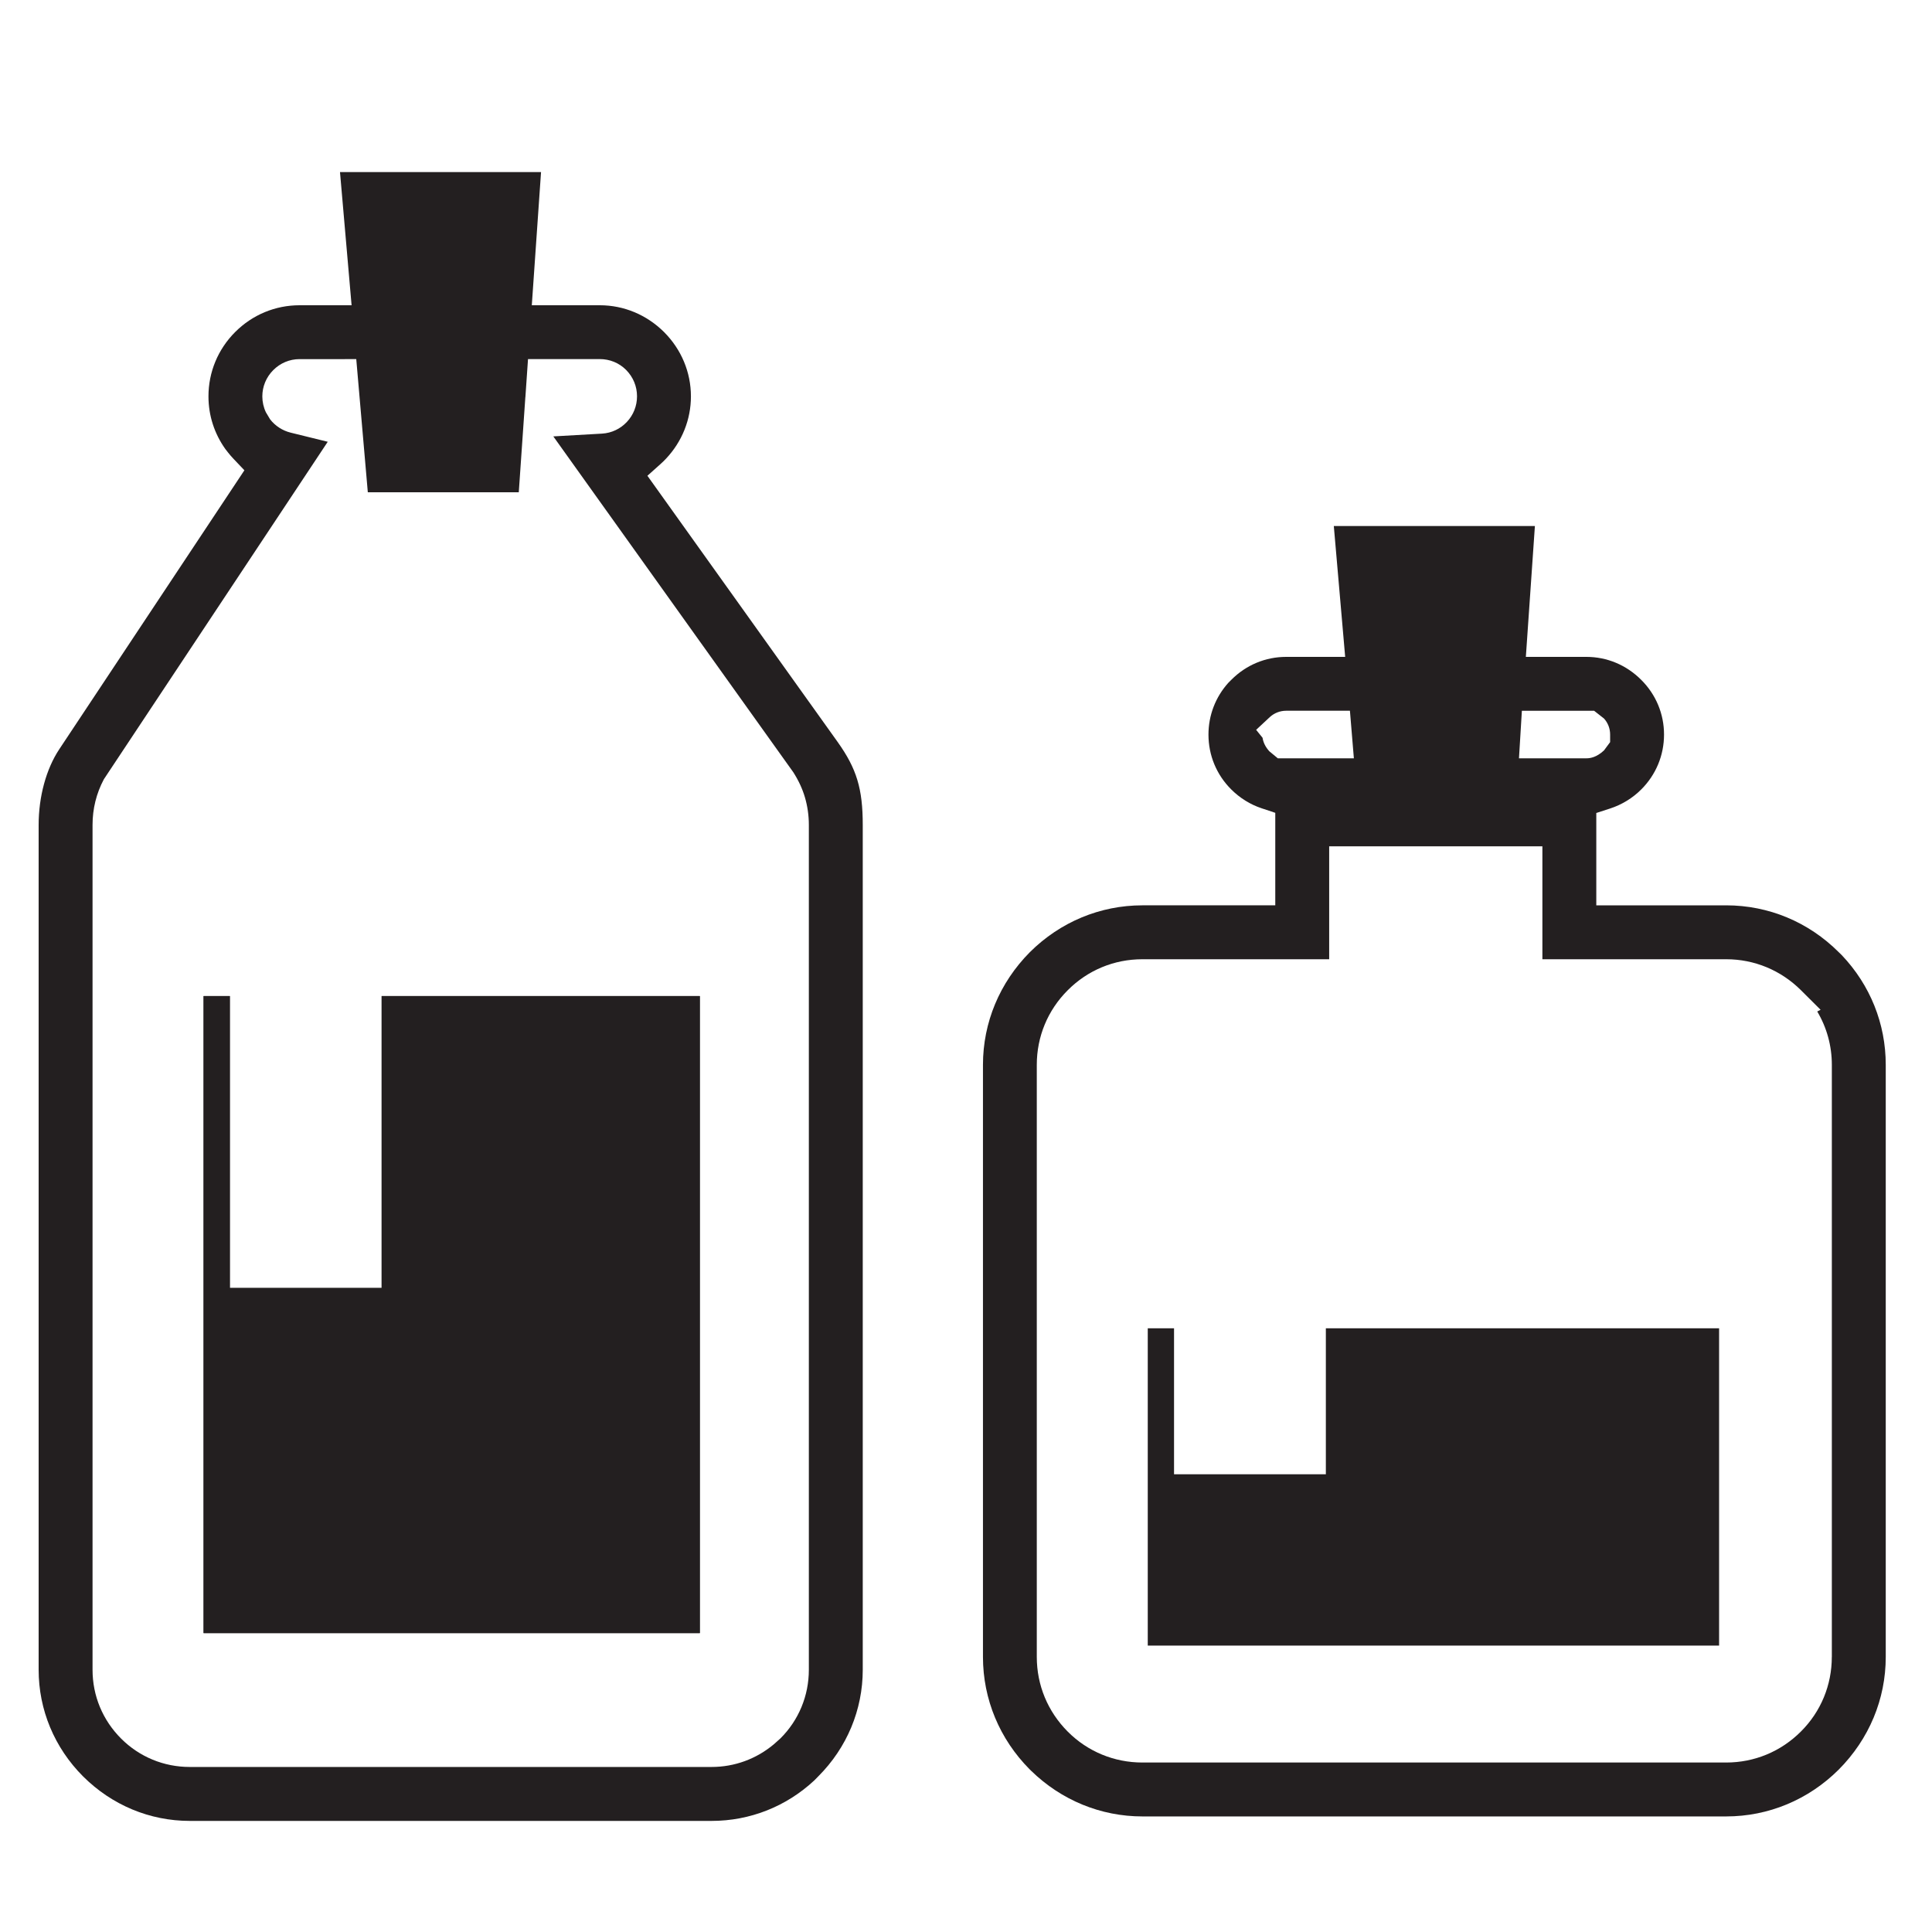
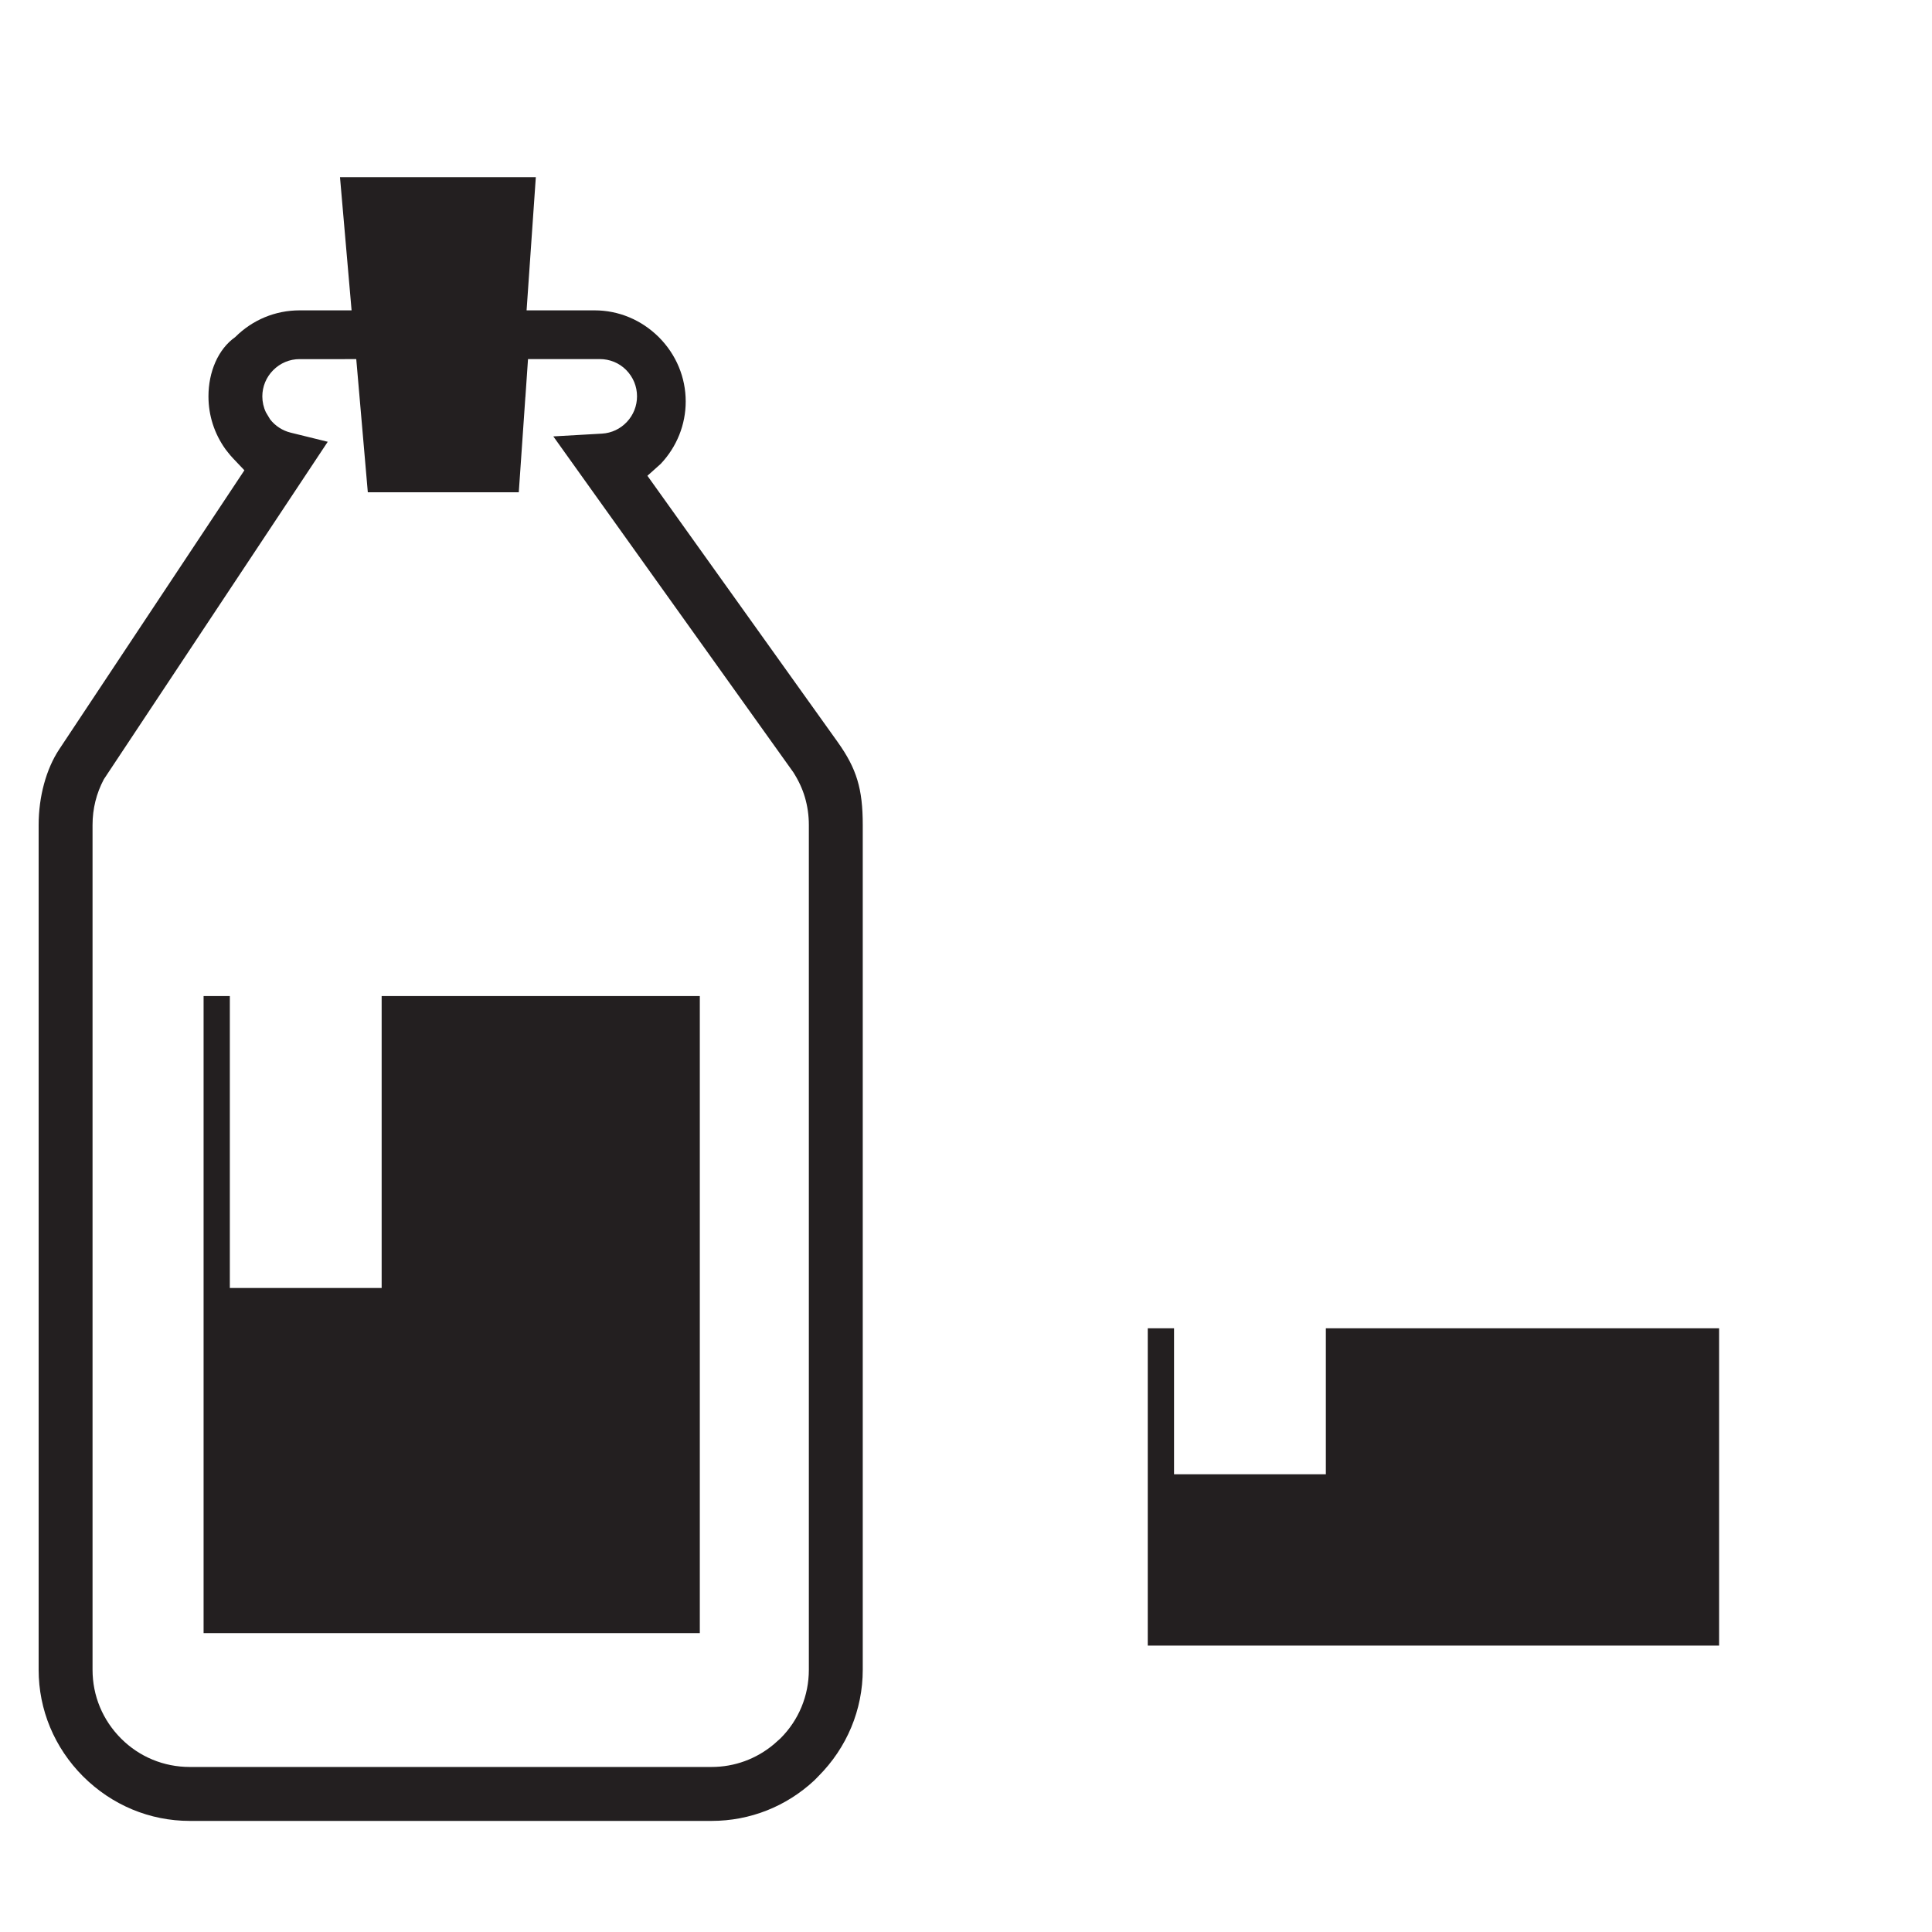
<svg xmlns="http://www.w3.org/2000/svg" version="1.1" id="Layer_1" x="0px" y="0px" width="50px" height="50px" viewBox="0 0 50 50" enable-background="new 0 0 50 50" xml:space="preserve">
  <g>
-     <path fill="#231F20" d="M16.755,12.313l0.345-0.309c0.047-0.042,0.092-0.086,0.135-0.132c0.416-0.441,0.646-1.014,0.646-1.614   c0-0.623-0.246-1.213-0.693-1.662c-0.452-0.45-1.043-0.696-1.666-0.696h-1.759l0.239-3.447H8.799l0.3,3.447H7.753   c-0.628,0-1.22,0.246-1.666,0.692C5.641,9.038,5.395,9.63,5.395,10.258c0,0.494,0.152,0.964,0.439,1.366l0.068,0.087   c0.043,0.056,0.091,0.11,0.14,0.162l0.283,0.298L1.534,19.39C1.195,19.901,1,20.616,1,21.351v21.862   c0,1.036,0.408,2.016,1.149,2.759c0.747,0.745,1.727,1.153,2.763,1.153h13.503c0.994,0,1.932-0.371,2.66-1.049l0.101-0.103   c0.743-0.743,1.152-1.724,1.152-2.761V21.351c0-0.938-0.158-1.459-0.65-2.149L16.755,12.313z M20.933,43.213   c0,0.672-0.261,1.304-0.736,1.777l-0.169,0.151c-0.454,0.381-1.018,0.588-1.613,0.588H4.912c-0.673,0-1.304-0.261-1.777-0.734   c-0.479-0.479-0.74-1.109-0.74-1.782V21.351c0-0.421,0.099-0.819,0.293-1.184l5.794-8.734l-0.959-0.236   c-0.209-0.051-0.399-0.173-0.532-0.344l-0.109-0.182c-0.061-0.128-0.093-0.27-0.093-0.413c0-0.254,0.1-0.496,0.282-0.679   c0.184-0.184,0.425-0.285,0.681-0.285H9.22l0.299,3.446h3.907l0.17-2.461l0.001,0.001l0.068-0.987h1.857   c0.258,0,0.5,0.099,0.679,0.278c0.186,0.187,0.285,0.428,0.285,0.686c0,0.247-0.093,0.482-0.262,0.662   c-0.169,0.181-0.397,0.288-0.642,0.303l-1.262,0.072l6.211,8.692c0.139,0.219,0.235,0.428,0.3,0.647   c0.067,0.229,0.102,0.469,0.102,0.717V43.213z" />
+     <path fill="#231F20" d="M16.755,12.313l0.345-0.309c0.416-0.441,0.646-1.014,0.646-1.614   c0-0.623-0.246-1.213-0.693-1.662c-0.452-0.45-1.043-0.696-1.666-0.696h-1.759l0.239-3.447H8.799l0.3,3.447H7.753   c-0.628,0-1.22,0.246-1.666,0.692C5.641,9.038,5.395,9.63,5.395,10.258c0,0.494,0.152,0.964,0.439,1.366l0.068,0.087   c0.043,0.056,0.091,0.11,0.14,0.162l0.283,0.298L1.534,19.39C1.195,19.901,1,20.616,1,21.351v21.862   c0,1.036,0.408,2.016,1.149,2.759c0.747,0.745,1.727,1.153,2.763,1.153h13.503c0.994,0,1.932-0.371,2.66-1.049l0.101-0.103   c0.743-0.743,1.152-1.724,1.152-2.761V21.351c0-0.938-0.158-1.459-0.65-2.149L16.755,12.313z M20.933,43.213   c0,0.672-0.261,1.304-0.736,1.777l-0.169,0.151c-0.454,0.381-1.018,0.588-1.613,0.588H4.912c-0.673,0-1.304-0.261-1.777-0.734   c-0.479-0.479-0.74-1.109-0.74-1.782V21.351c0-0.421,0.099-0.819,0.293-1.184l5.794-8.734l-0.959-0.236   c-0.209-0.051-0.399-0.173-0.532-0.344l-0.109-0.182c-0.061-0.128-0.093-0.27-0.093-0.413c0-0.254,0.1-0.496,0.282-0.679   c0.184-0.184,0.425-0.285,0.681-0.285H9.22l0.299,3.446h3.907l0.17-2.461l0.001,0.001l0.068-0.987h1.857   c0.258,0,0.5,0.099,0.679,0.278c0.186,0.187,0.285,0.428,0.285,0.686c0,0.247-0.093,0.482-0.262,0.662   c-0.169,0.181-0.397,0.288-0.642,0.303l-1.262,0.072l6.211,8.692c0.139,0.219,0.235,0.428,0.3,0.647   c0.067,0.229,0.102,0.469,0.102,0.717V43.213z" />
    <polygon fill="#231F20" points="5.948,25.778 5.269,25.778 5.269,42.265 18.111,42.265 18.111,25.778 9.877,25.778 9.877,33.333    5.948,33.333  " />
-     <path fill="#231F20" d="M9.877,33.333v-7.555h8.234v16.486H5.269V25.778h0.679v7.555H9.877z" />
-     <path fill="#231F20" d="M47.586,24.642c-0.783-0.782-1.816-1.212-2.912-1.212h-3.362v-2.39l0.358-0.116   c0.301-0.098,0.58-0.268,0.805-0.493c0.381-0.38,0.59-0.884,0.59-1.421c0-0.534-0.209-1.036-0.59-1.415   C42.09,17.209,41.587,17,41.055,17h-1.566l0.234-3.386h-5.204L34.813,17h-1.528c-0.532,0-1.035,0.209-1.415,0.59l-0.082,0.082   c-0.331,0.369-0.513,0.84-0.513,1.339c0,0.537,0.209,1.041,0.589,1.419c0.222,0.222,0.493,0.391,0.786,0.488l0.354,0.118v2.394   h-3.439c-1.093,0-2.127,0.431-2.912,1.212c-0.783,0.789-1.214,1.822-1.214,2.915v15.324c0,1.094,0.431,2.128,1.211,2.912   l0.037,0.036c0.783,0.762,1.803,1.18,2.878,1.18h15.109c1.094,0,2.128-0.431,2.912-1.212c0.786-0.79,1.217-1.823,1.217-2.916   V27.557c0-1.063-0.403-2.065-1.139-2.839L47.586,24.642z M39.386,18.395h1.87l0.256,0.201c0.103,0.114,0.158,0.261,0.158,0.414   v0.196l-0.159,0.215c-0.19,0.176-0.349,0.204-0.456,0.204h-1.744L39.386,18.395z M32.851,19.444   c-0.102-0.113-0.158-0.23-0.176-0.35l-0.166-0.206l0.355-0.331c0.115-0.105,0.265-0.163,0.421-0.163h1.651l0.102,1.231H33.07   L32.851,19.444z M47.407,42.881c0,0.729-0.282,1.414-0.798,1.929c-0.52,0.521-1.205,0.804-1.936,0.804H29.564   c-0.729,0-1.415-0.283-1.929-0.798c-0.52-0.521-0.803-1.205-0.803-1.935V27.557c0-0.729,0.283-1.412,0.799-1.928   c0.518-0.521,1.203-0.804,1.933-0.804h4.835v-2.923h5.518v2.923h4.757c0.729,0,1.413,0.284,1.933,0.8l0.51,0.508l-0.087,0.044   c0.247,0.415,0.378,0.889,0.378,1.38V42.881z" />
    <polygon fill="#231F20" points="30.384,34.376 29.704,34.376 29.704,42.588 44.49,42.588 44.49,34.376 34.313,34.376    34.313,38.154 30.384,38.154  " />
  </g>
</svg>